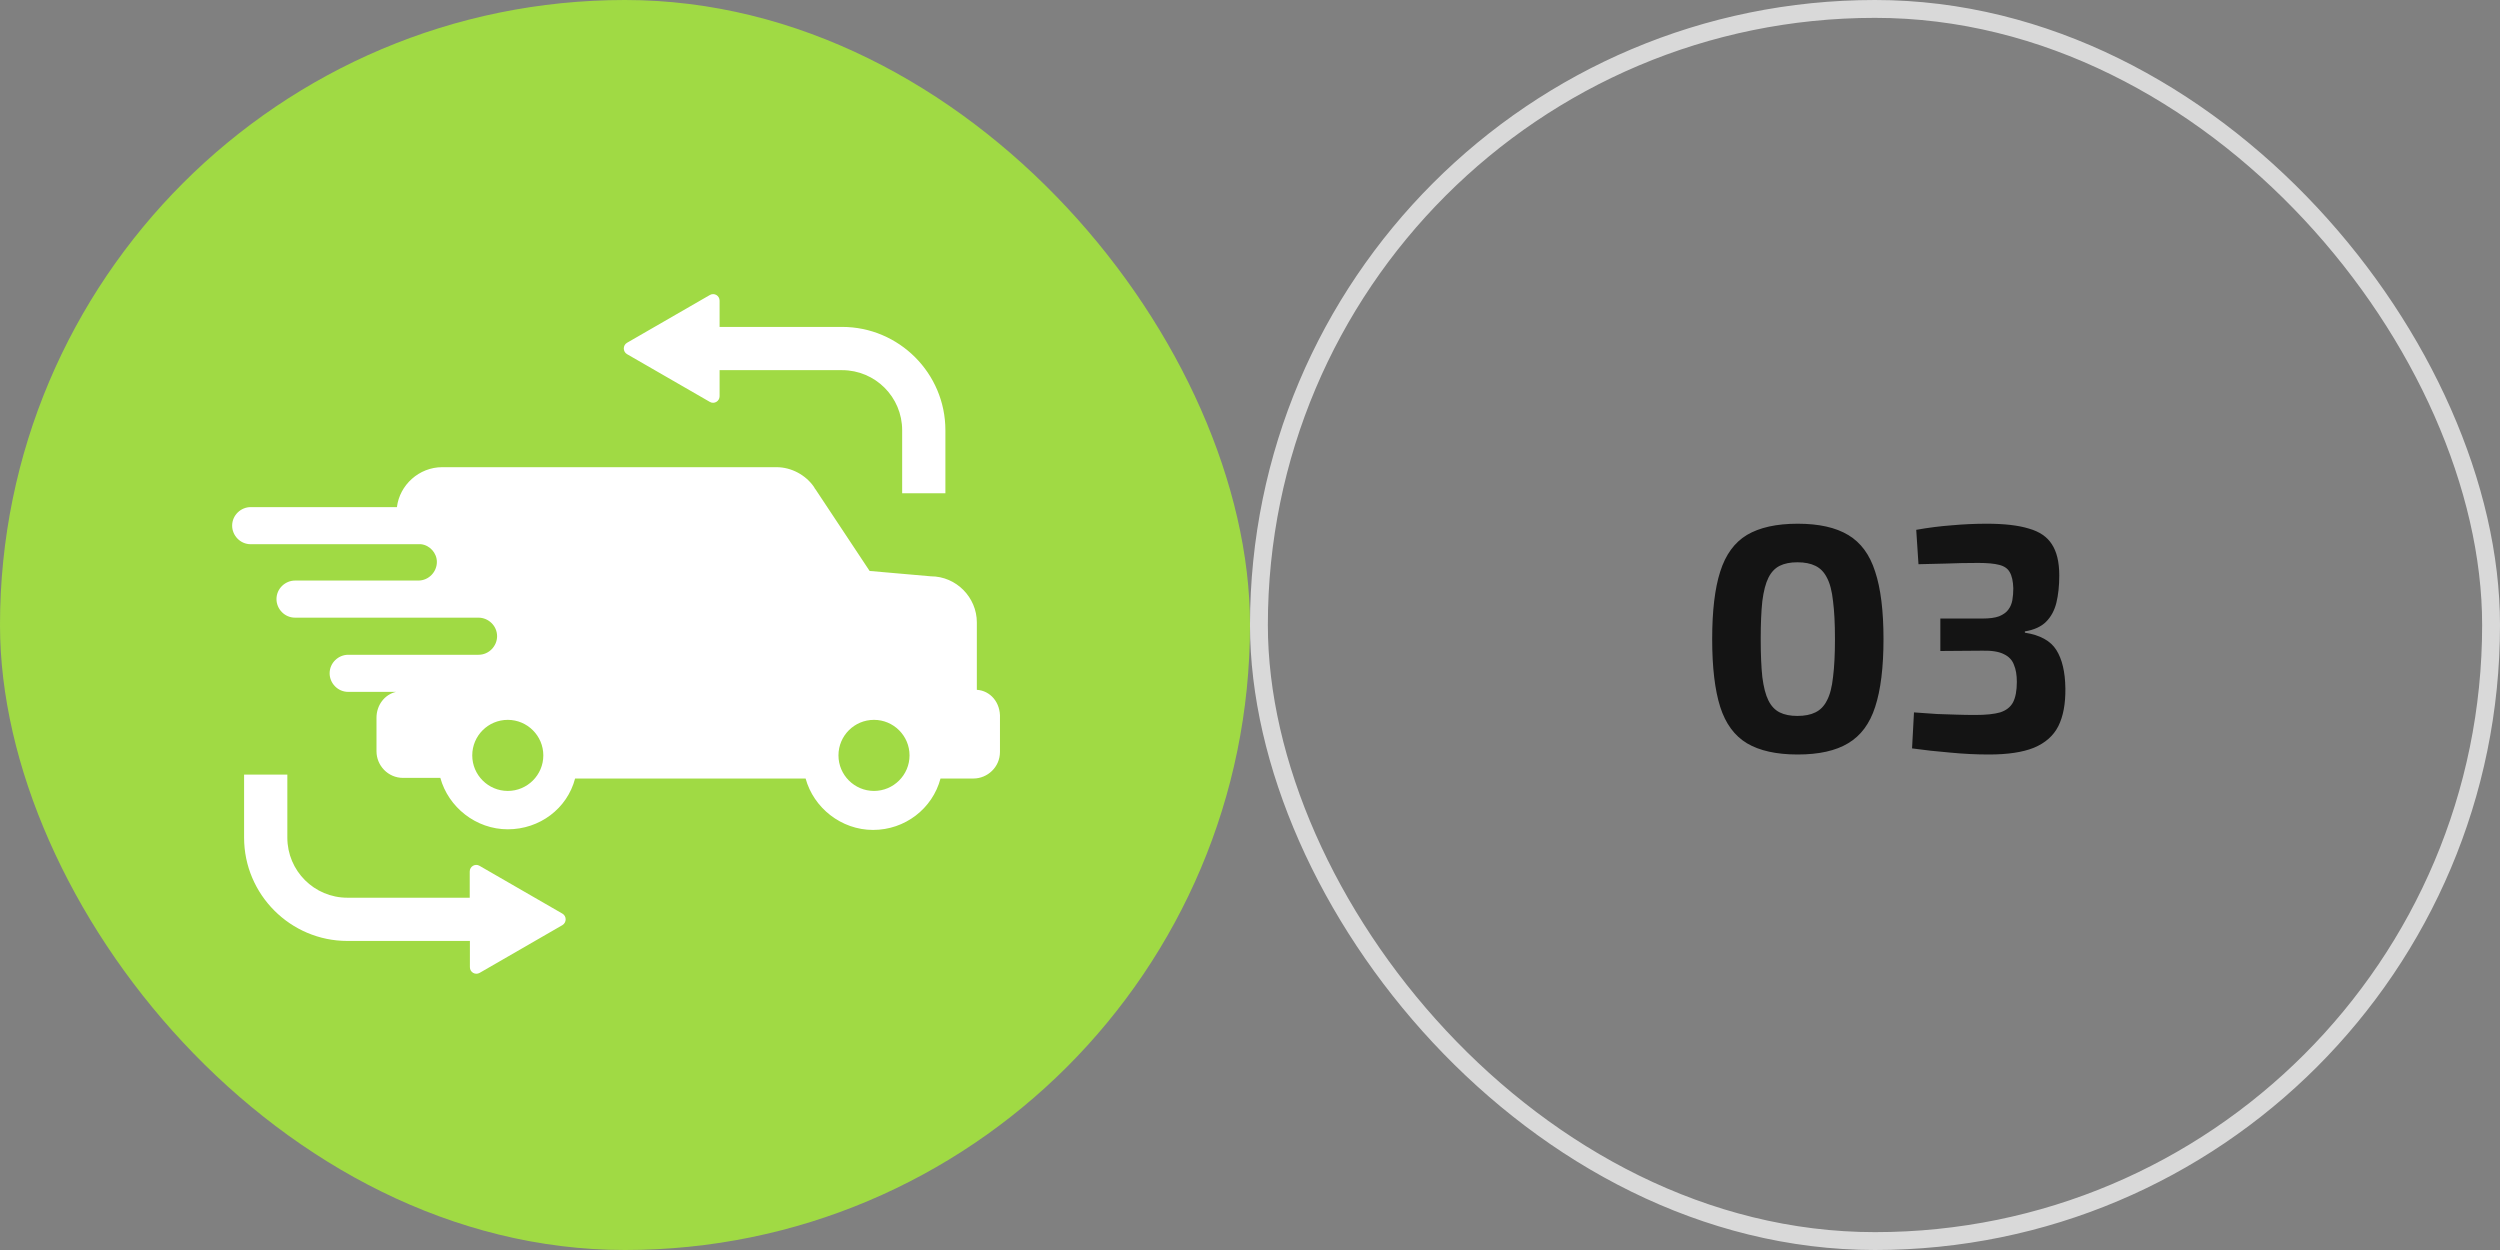
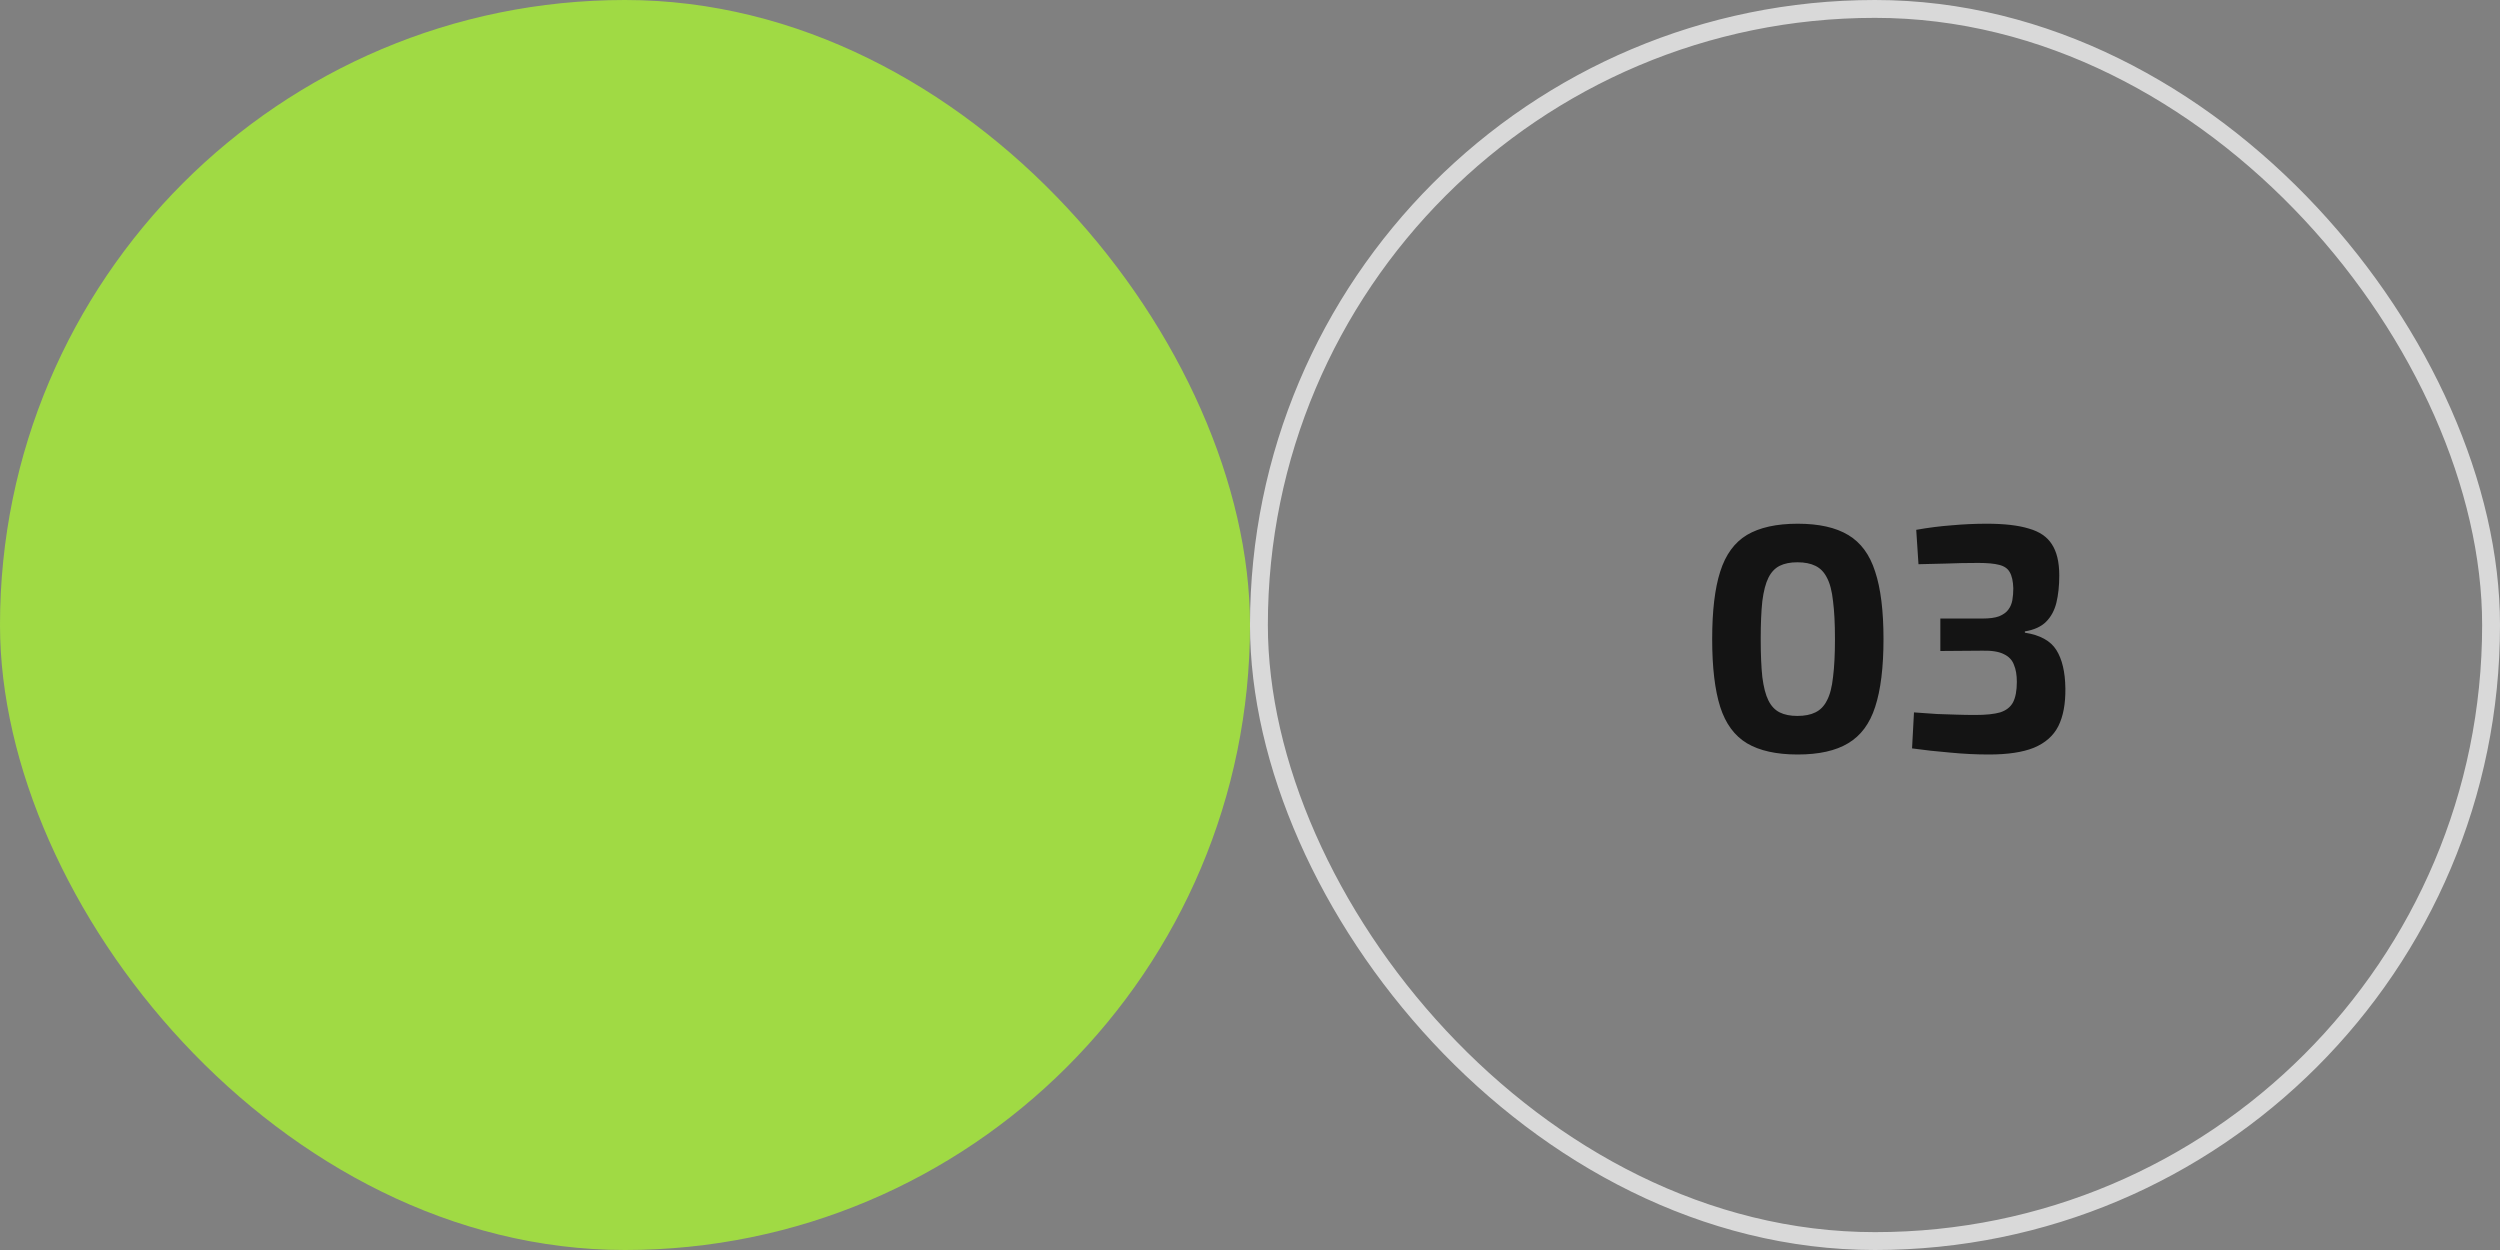
<svg xmlns="http://www.w3.org/2000/svg" width="140" height="70" viewBox="0 0 140 70" fill="none">
  <rect x="0" y="0" width="140" height="70" fill="#808080" stroke="none" />
  <rect width="70" height="70" rx="35" fill="#A0DA44" />
  <g clip-path="url(#clip0_225_1335)">
    <path d="M54.703 38.63V34.853C54.703 33.462 53.559 32.273 52.123 32.273L48.698 31.973L45.669 27.403C45.616 27.35 45.616 27.306 45.572 27.253C45.123 26.611 44.33 26.162 43.485 26.162H37.031H24.764C23.47 26.162 22.378 27.157 22.228 28.398H14.039C13.493 28.398 13 28.847 13 29.437C13 29.983 13.449 30.476 14.039 30.476H23.426C23.479 30.476 23.523 30.476 23.576 30.476C24.069 30.529 24.465 30.97 24.465 31.471C24.465 32.017 24.016 32.511 23.426 32.511H22.184H16.522C15.976 32.511 15.483 32.959 15.483 33.55C15.483 34.096 15.932 34.589 16.522 34.589H22.184H26.798C27.344 34.589 27.837 35.038 27.837 35.628C27.837 36.174 27.388 36.667 26.798 36.667H22.184H19.498C18.953 36.667 18.459 37.116 18.459 37.706C18.459 38.252 18.909 38.745 19.498 38.745H22.175C21.533 38.895 21.084 39.493 21.084 40.189V42.073C21.084 42.866 21.726 43.562 22.572 43.562H24.659C25.108 45.199 26.649 46.441 28.436 46.441C30.224 46.441 31.765 45.279 32.205 43.597H36.969H45.114C45.563 45.234 47.104 46.476 48.892 46.476C50.679 46.476 52.22 45.287 52.669 43.597H54.51C55.302 43.597 55.998 42.954 55.998 42.109V40.224C56.042 39.326 55.443 38.674 54.703 38.63ZM28.436 44.292C27.344 44.292 26.446 43.403 26.446 42.302C26.446 41.202 27.335 40.312 28.436 40.312C29.528 40.312 30.426 41.202 30.426 42.302C30.426 43.403 29.528 44.292 28.436 44.292ZM48.944 44.292C47.852 44.292 46.954 43.403 46.954 42.302C46.954 41.202 47.844 40.312 48.944 40.312C50.036 40.312 50.934 41.202 50.934 42.302C50.934 43.403 50.036 44.292 48.944 44.292Z" fill="white" />
-     <path d="M31.492 51.161L26.851 48.484C26.613 48.343 26.305 48.519 26.305 48.801V50.272H19.454C17.596 50.272 16.091 48.766 16.091 46.908V43.377H13.669V46.908C13.669 50.095 16.267 52.693 19.454 52.693H26.314V54.164C26.314 54.445 26.613 54.621 26.86 54.481L31.5 51.804C31.738 51.654 31.738 51.302 31.492 51.161Z" fill="white" />
-     <path d="M35.111 19.831L39.752 22.507C39.989 22.648 40.297 22.472 40.297 22.19V20.729H47.157C49.015 20.729 50.521 22.234 50.521 24.092V27.623H52.942V24.092C52.942 20.905 50.345 18.307 47.157 18.307H40.297V16.837C40.297 16.555 39.998 16.379 39.752 16.52L35.111 19.197C34.873 19.337 34.873 19.69 35.111 19.831Z" fill="white" />
  </g>
  <rect x="70.5" y="0.5" width="69" height="69" rx="34.5" stroke="#D9D9D9" />
  <path d="M100.67 29.328C101.858 29.328 102.8 29.538 103.496 29.958C104.204 30.378 104.708 31.062 105.008 32.01C105.32 32.946 105.476 34.206 105.476 35.79C105.476 37.374 105.32 38.64 105.008 39.588C104.708 40.524 104.204 41.202 103.496 41.622C102.8 42.042 101.858 42.252 100.67 42.252C99.482 42.252 98.534 42.042 97.826 41.622C97.13 41.202 96.632 40.524 96.332 39.588C96.032 38.64 95.882 37.374 95.882 35.79C95.882 34.206 96.032 32.946 96.332 32.01C96.632 31.062 97.13 30.378 97.826 29.958C98.534 29.538 99.482 29.328 100.67 29.328ZM100.652 31.488C100.256 31.488 99.926 31.554 99.662 31.686C99.398 31.818 99.188 32.04 99.032 32.352C98.876 32.664 98.762 33.102 98.69 33.666C98.63 34.218 98.6 34.926 98.6 35.79C98.6 36.642 98.63 37.35 98.69 37.914C98.762 38.478 98.876 38.916 99.032 39.228C99.188 39.54 99.398 39.762 99.662 39.894C99.926 40.026 100.256 40.092 100.652 40.092C101.06 40.092 101.396 40.026 101.66 39.894C101.936 39.762 102.152 39.54 102.308 39.228C102.476 38.916 102.59 38.478 102.65 37.914C102.722 37.35 102.758 36.642 102.758 35.79C102.758 34.926 102.722 34.218 102.65 33.666C102.59 33.102 102.476 32.664 102.308 32.352C102.152 32.04 101.936 31.818 101.66 31.686C101.396 31.554 101.06 31.488 100.652 31.488ZM111.251 29.328C112.235 29.328 113.021 29.418 113.609 29.598C114.209 29.766 114.641 30.06 114.905 30.48C115.181 30.9 115.319 31.482 115.319 32.226C115.319 32.802 115.265 33.312 115.157 33.756C115.049 34.188 114.857 34.542 114.581 34.818C114.305 35.094 113.909 35.274 113.393 35.358V35.43C114.245 35.562 114.833 35.886 115.157 36.402C115.481 36.918 115.649 37.632 115.661 38.544C115.673 39.408 115.541 40.116 115.265 40.668C114.989 41.208 114.533 41.61 113.897 41.874C113.273 42.126 112.433 42.252 111.377 42.252C110.657 42.252 109.931 42.216 109.199 42.144C108.467 42.084 107.759 42.006 107.075 41.91L107.183 39.894C107.663 39.93 108.089 39.96 108.461 39.984C108.845 39.996 109.211 40.008 109.559 40.02C109.907 40.032 110.261 40.038 110.621 40.038C111.209 40.038 111.671 39.99 112.007 39.894C112.343 39.786 112.583 39.6 112.727 39.336C112.871 39.06 112.943 38.676 112.943 38.184C112.943 37.8 112.889 37.482 112.781 37.23C112.685 36.966 112.499 36.768 112.223 36.636C111.947 36.492 111.545 36.426 111.017 36.438L108.659 36.456V34.638H111.017C111.413 34.638 111.725 34.596 111.953 34.512C112.181 34.416 112.349 34.296 112.457 34.152C112.577 33.996 112.655 33.816 112.691 33.612C112.727 33.408 112.745 33.186 112.745 32.946C112.733 32.55 112.667 32.25 112.547 32.046C112.439 31.842 112.241 31.704 111.953 31.632C111.677 31.56 111.287 31.524 110.783 31.524C110.159 31.524 109.553 31.536 108.965 31.56C108.389 31.572 107.879 31.584 107.435 31.596L107.309 29.67C107.981 29.55 108.641 29.466 109.289 29.418C109.949 29.358 110.603 29.328 111.251 29.328Z" fill="#141414" />
  <defs>
    <clipPath id="clip0_225_1335">
-       <rect width="43" height="43" fill="white" transform="translate(13 14)" />
-     </clipPath>
+       </clipPath>
  </defs>
</svg>